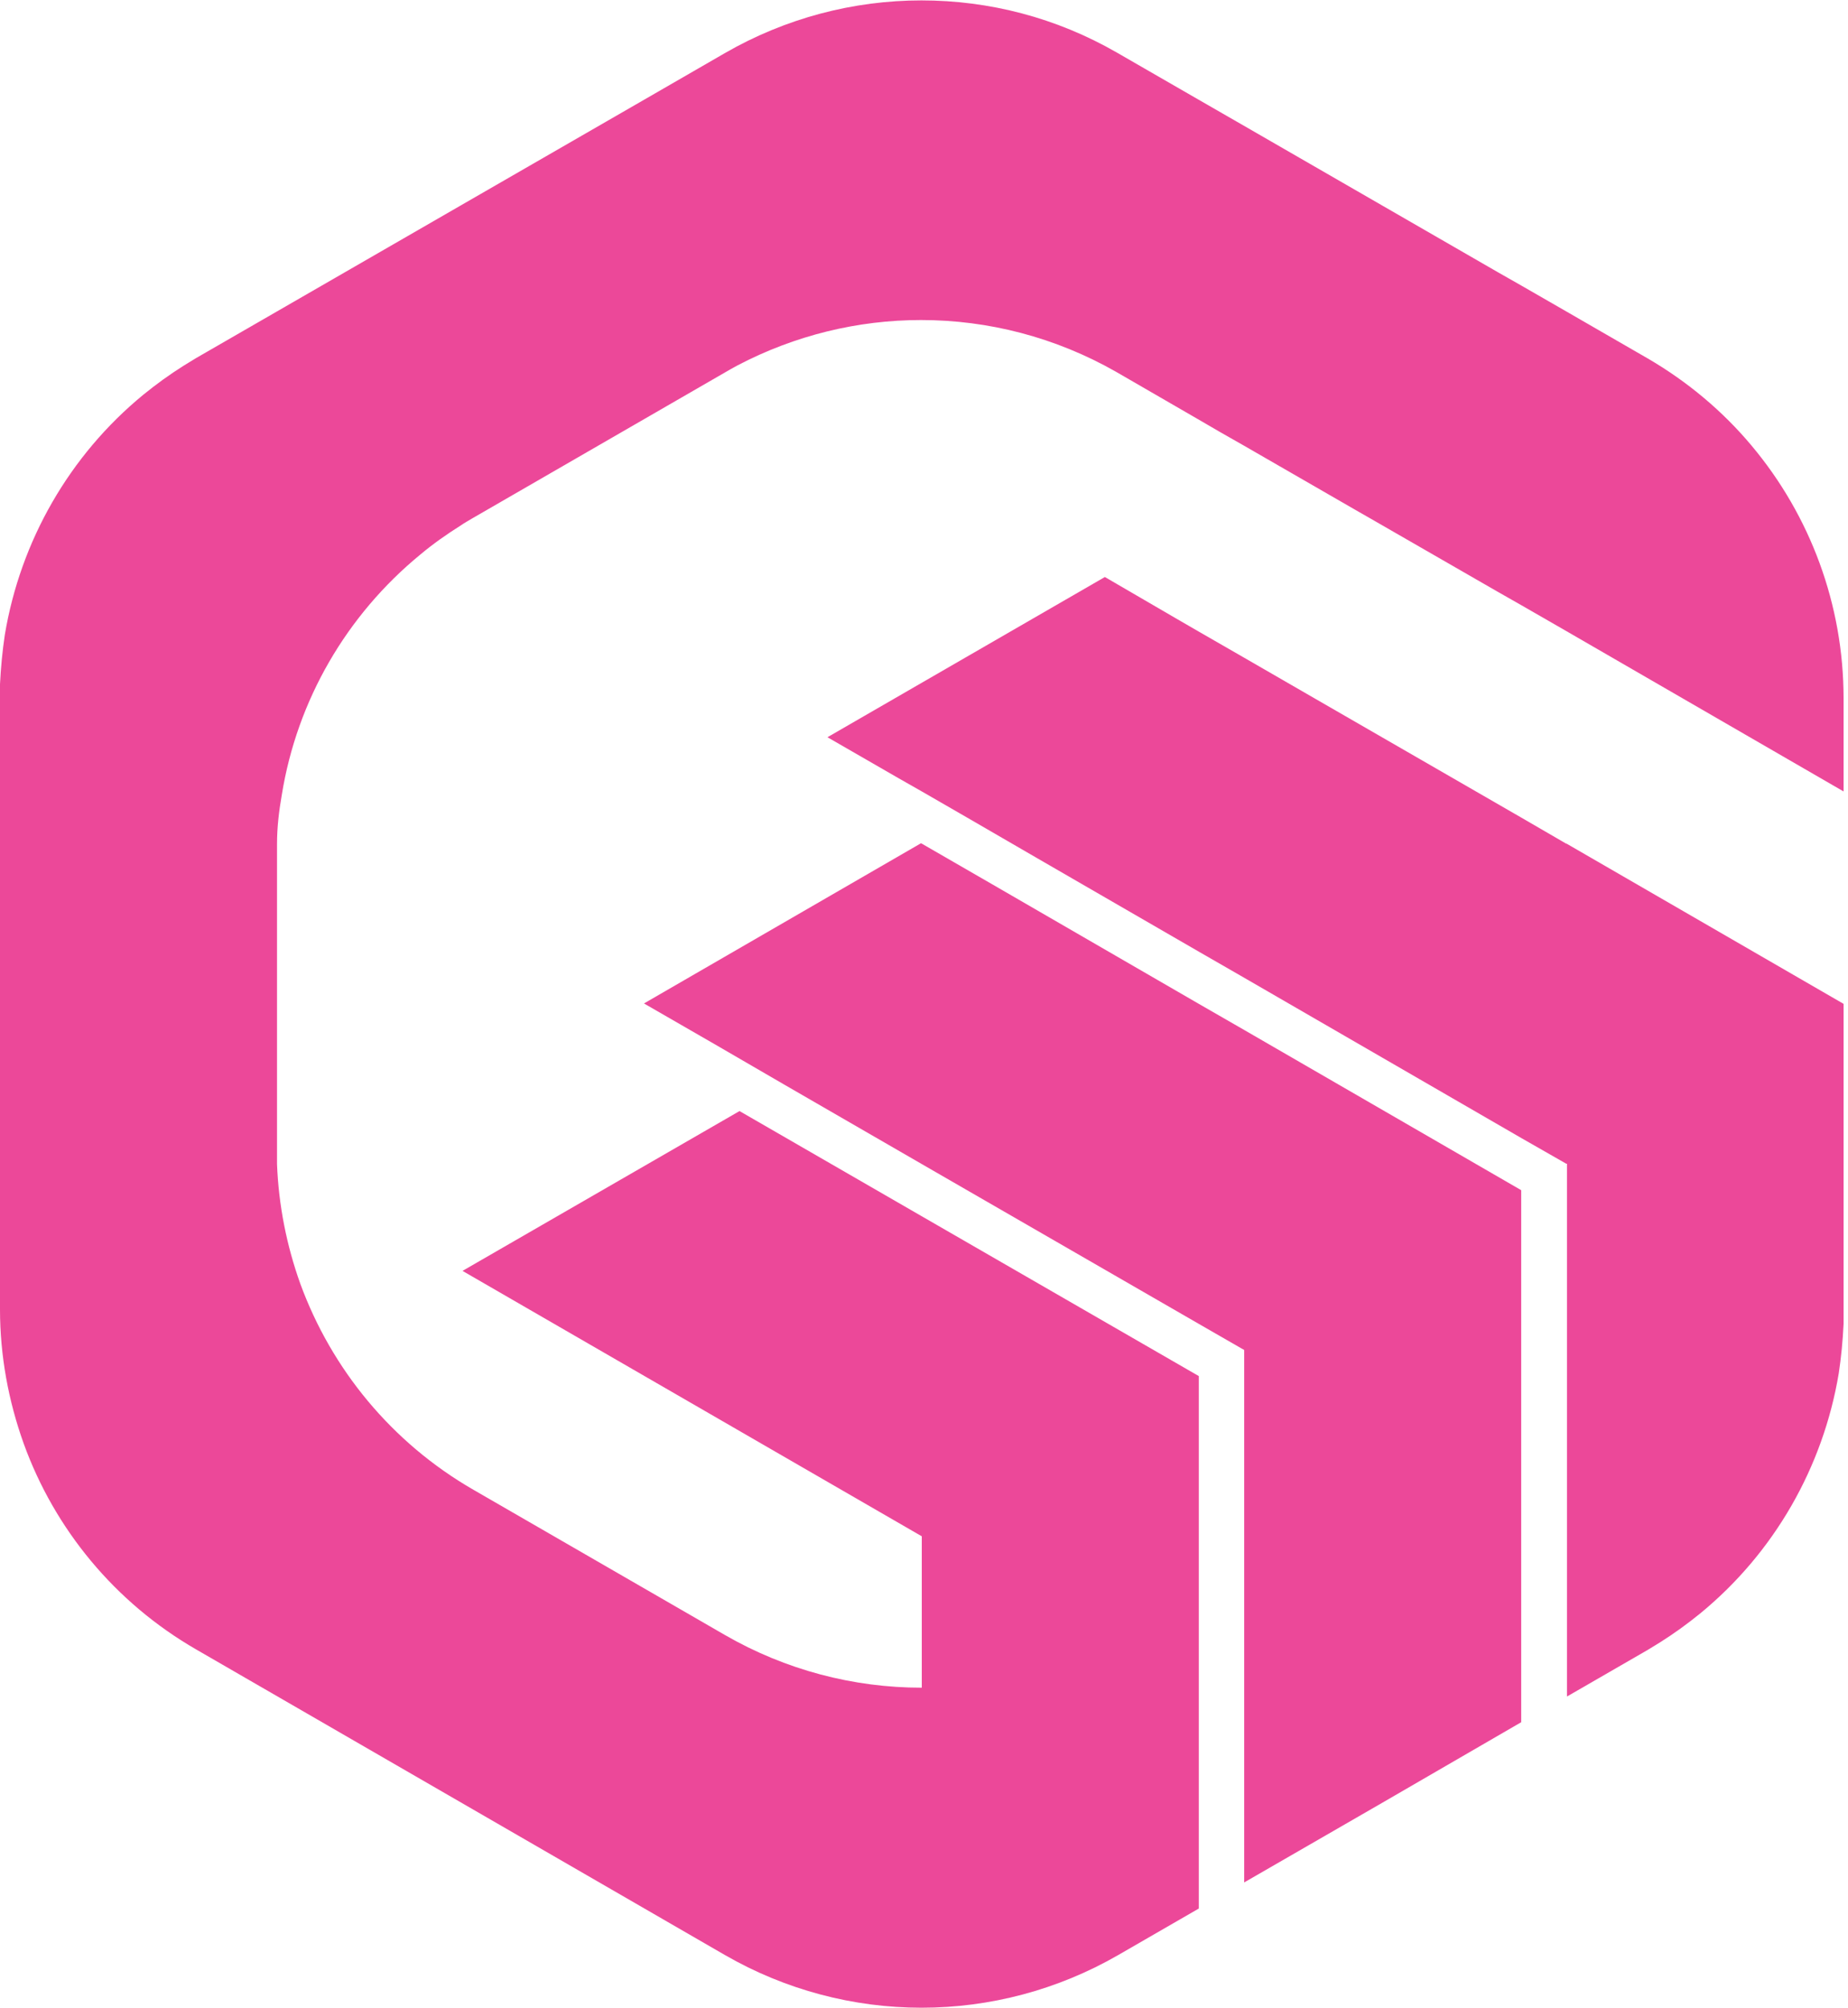
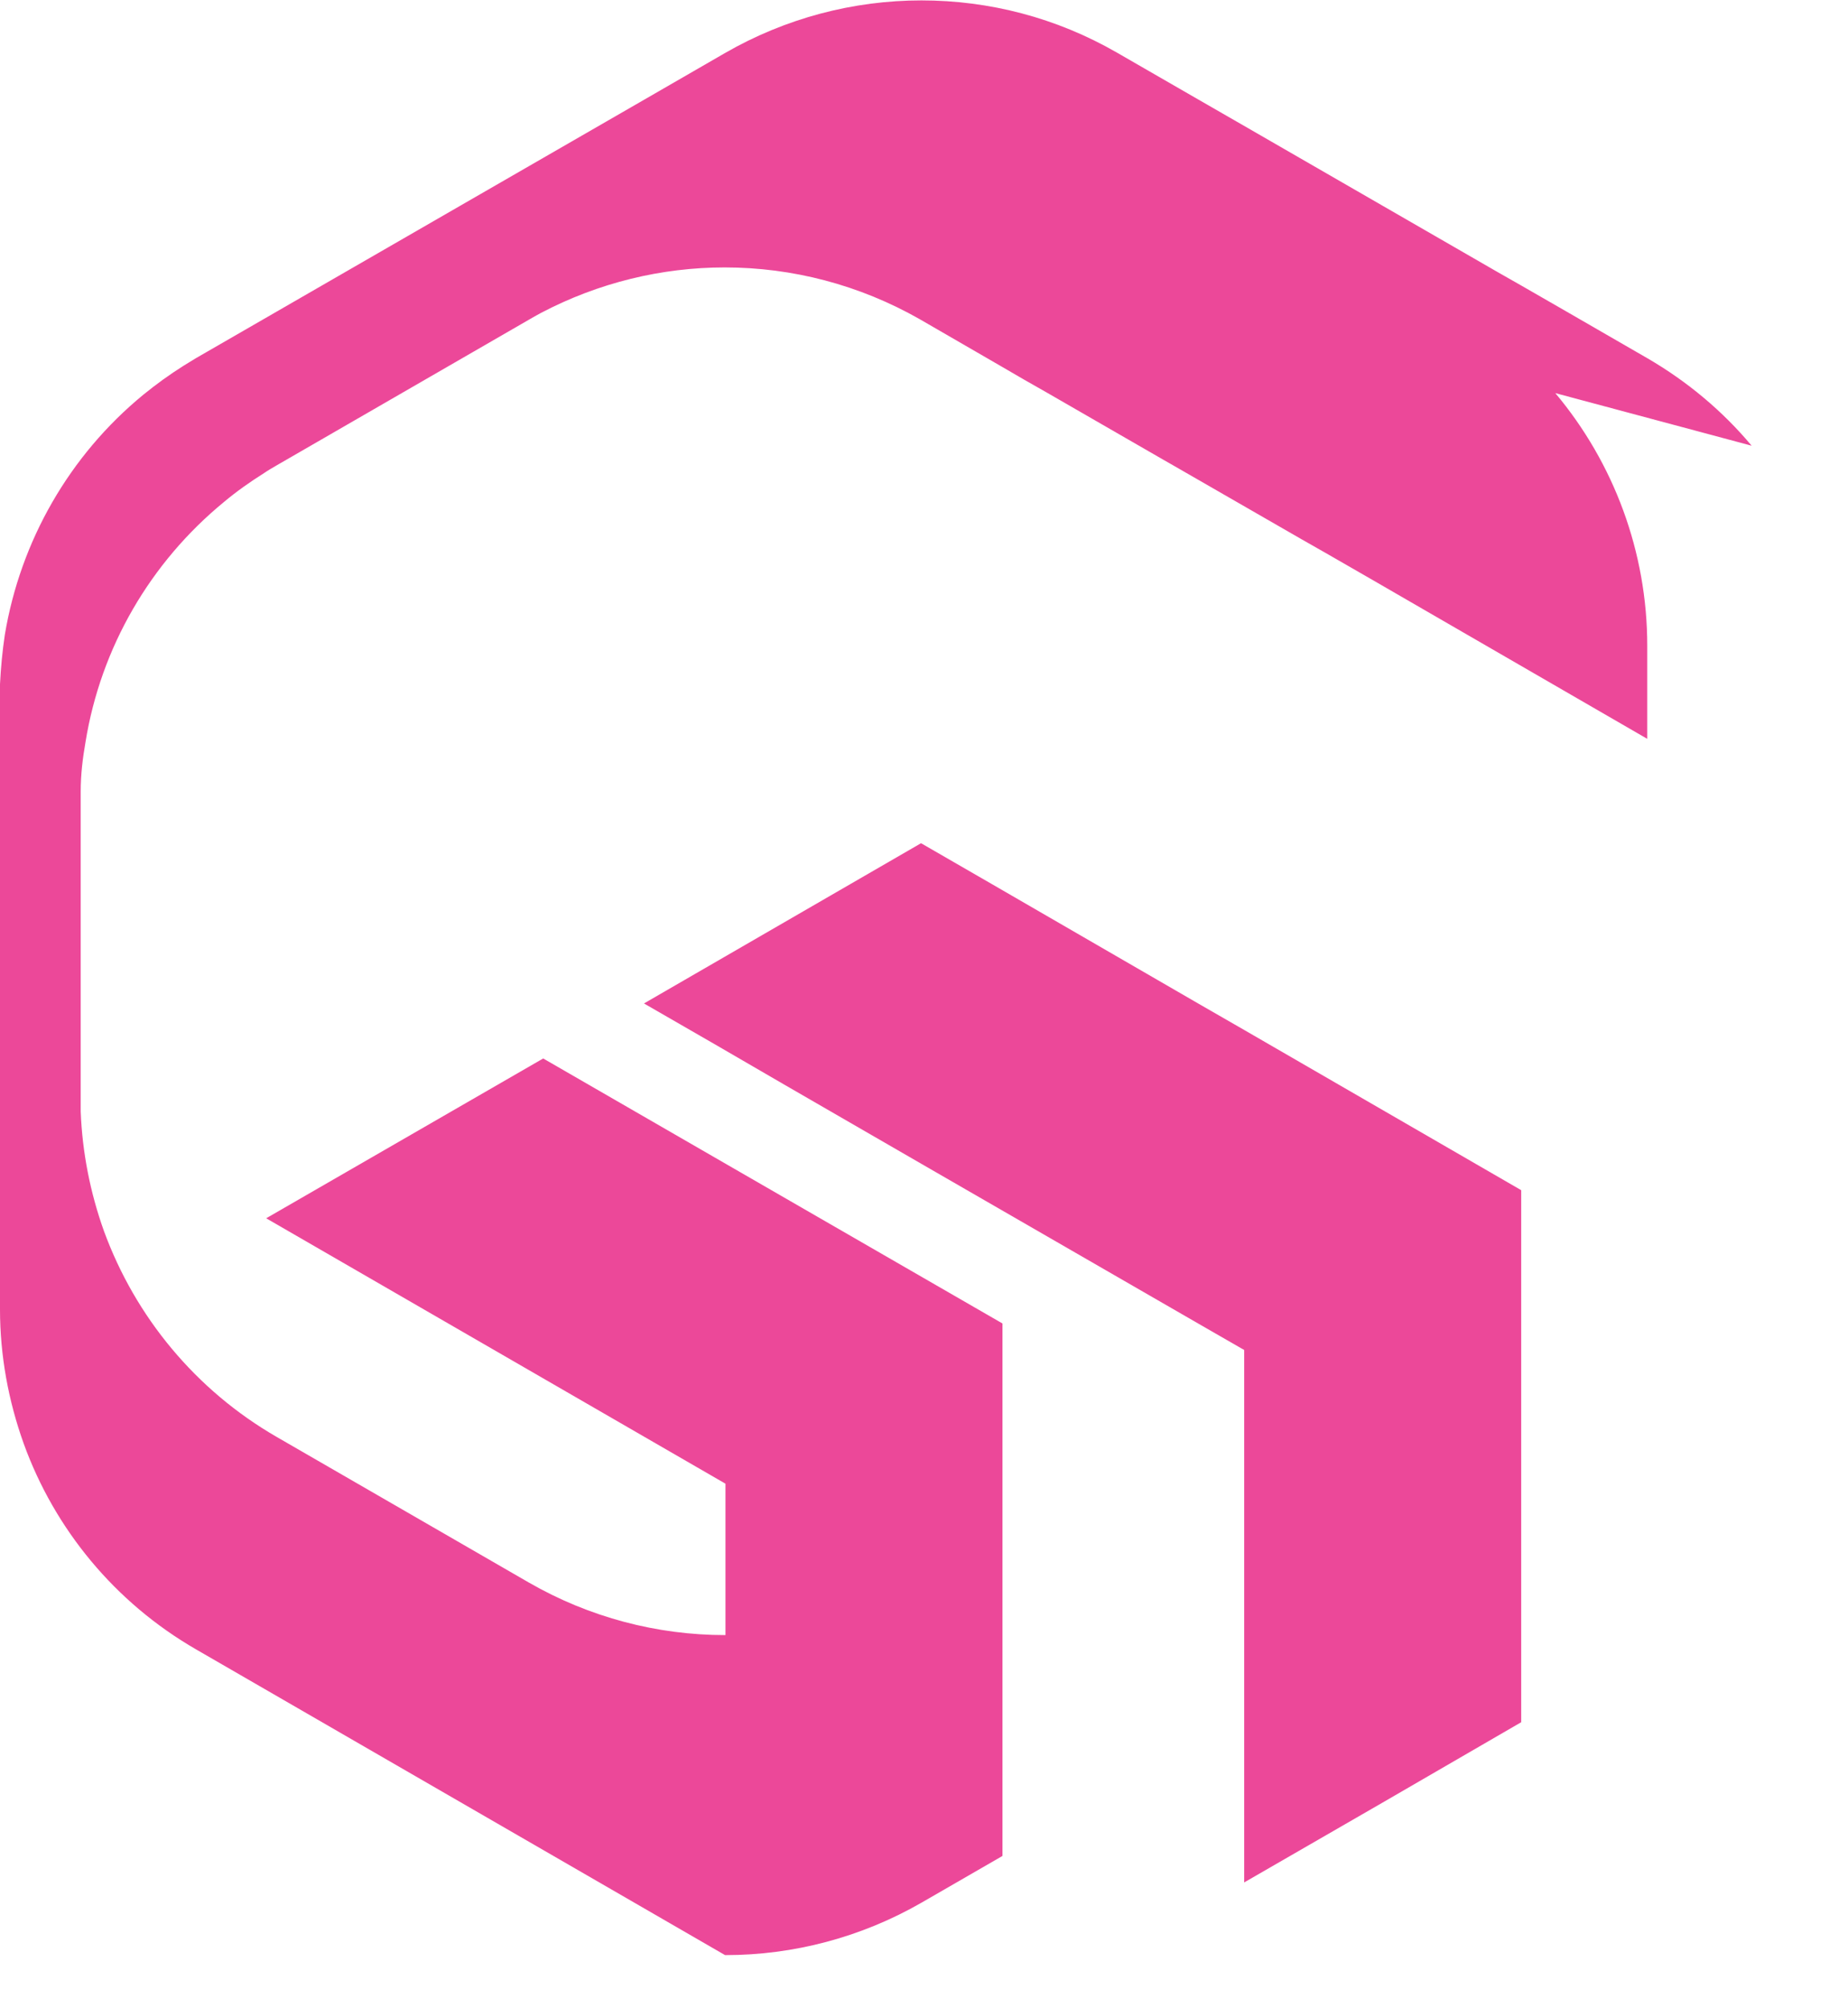
<svg xmlns="http://www.w3.org/2000/svg" id="Capa_1" version="1.1" viewBox="0 0 46.03 50">
  <defs>
    <style>
      .st0 {
        fill: #be0073;
      }

      .st0, .st1 {
        fill-rule: evenodd;
      }

      .st1 {
        fill: #ec4899;
      }
    </style>
  </defs>
  <polygon class="st0" points="46.04 25 46.03 25.01 46.03 25 46.04 25" />
  <g>
-     <path class="st1" d="M43.63,11.1c-.72-.86-1.6-1.6-2.6-2.18l-.26-.15-1.75-1.01-1.13-.65-.58-.33-6.33-3.65-1.13-.65-2.03-1.17C26.31.44,24.64.01,22.95.01s-3.38.44-4.89,1.31l-2.01,1.16-4.58,2.64-6.59,3.8c-.1.06-.21.13-.31.19-.35.22-.68.46-1,.72C1.73,11.34.51,13.47.12,15.81c-.06.4-.1.82-.12,1.23v15.57c0,1.15.21,2.28.59,3.34.77,2.13,2.27,3.96,4.3,5.13l13.17,7.61c1.51.87,3.2,1.31,4.89,1.31h.01c1.69,0,3.38-.44,4.89-1.31l2.01-1.16v-13.26l-6.9-3.98-4.54-2.62-6.9,3.98,11.44,6.61v3.77h-.01c-1.69,0-3.38-.44-4.89-1.31l-6.27-3.62c-2.03-1.17-3.53-3-4.31-5.13-.34-.95-.54-1.95-.58-2.98v-7.97c0-.42.05-.83.12-1.23.38-2.35,1.61-4.47,3.45-5.98.31-.26.65-.5,1-.72.1-.07.21-.13.31-.19l6.27-3.62c.1-.06.21-.12.32-.18,1.43-.75,3-1.13,4.57-1.13,1.68,0,3.35.43,4.86,1.29l2.04,1.18.55.32.58.33,2.88,1.66.28.16,3.18,1.83.58.33,1.13.65,6.9,3.99v-2.32c0-2.33-.83-4.55-2.29-6.29Z" />
-     <path class="st1" d="M39.01,21.01l-1.12-.65-5.15-2.97-1.75-1.01-1.13-.65-.57-.33-1.77-1.03-6.91,3.99,1.77,1.02.58.33,1.11.64,1.76,1.02,4.03,2.33,1.13.65,6.9,3.99,1.12.64h.02v13.27l2.01-1.16c.1-.06.21-.13.31-.19.35-.22.68-.46,1-.72,1.84-1.51,3.06-3.64,3.45-5.98.06-.4.1-.81.12-1.23v-7.97l-6.9-3.99h-.01Z" />
+     <path class="st1" d="M43.63,11.1c-.72-.86-1.6-1.6-2.6-2.18l-.26-.15-1.75-1.01-1.13-.65-.58-.33-6.33-3.65-1.13-.65-2.03-1.17C26.31.44,24.64.01,22.95.01s-3.38.44-4.89,1.31l-2.01,1.16-4.58,2.64-6.59,3.8c-.1.06-.21.13-.31.19-.35.22-.68.46-1,.72C1.73,11.34.51,13.47.12,15.81c-.06.4-.1.82-.12,1.23v15.57c0,1.15.21,2.28.59,3.34.77,2.13,2.27,3.96,4.3,5.13l13.17,7.61h.01c1.69,0,3.38-.44,4.89-1.31l2.01-1.16v-13.26l-6.9-3.98-4.54-2.62-6.9,3.98,11.44,6.61v3.77h-.01c-1.69,0-3.38-.44-4.89-1.31l-6.27-3.62c-2.03-1.17-3.53-3-4.31-5.13-.34-.95-.54-1.95-.58-2.98v-7.97c0-.42.05-.83.12-1.23.38-2.35,1.61-4.47,3.45-5.98.31-.26.65-.5,1-.72.1-.07.21-.13.31-.19l6.27-3.62c.1-.06.21-.12.32-.18,1.43-.75,3-1.13,4.57-1.13,1.68,0,3.35.43,4.86,1.29l2.04,1.18.55.32.58.33,2.88,1.66.28.16,3.18,1.83.58.33,1.13.65,6.9,3.99v-2.32c0-2.33-.83-4.55-2.29-6.29Z" />
    <polygon class="st1" points="29.86 25 24.71 22.02 22.96 21.01 22.94 21 16.04 24.99 17.81 26.01 19.55 27.02 22.96 28.99 29.86 32.97 30.99 33.62 30.99 46.88 34.44 44.89 37.89 42.89 37.89 29.64 30.99 25.65 29.86 25" />
  </g>
</svg>